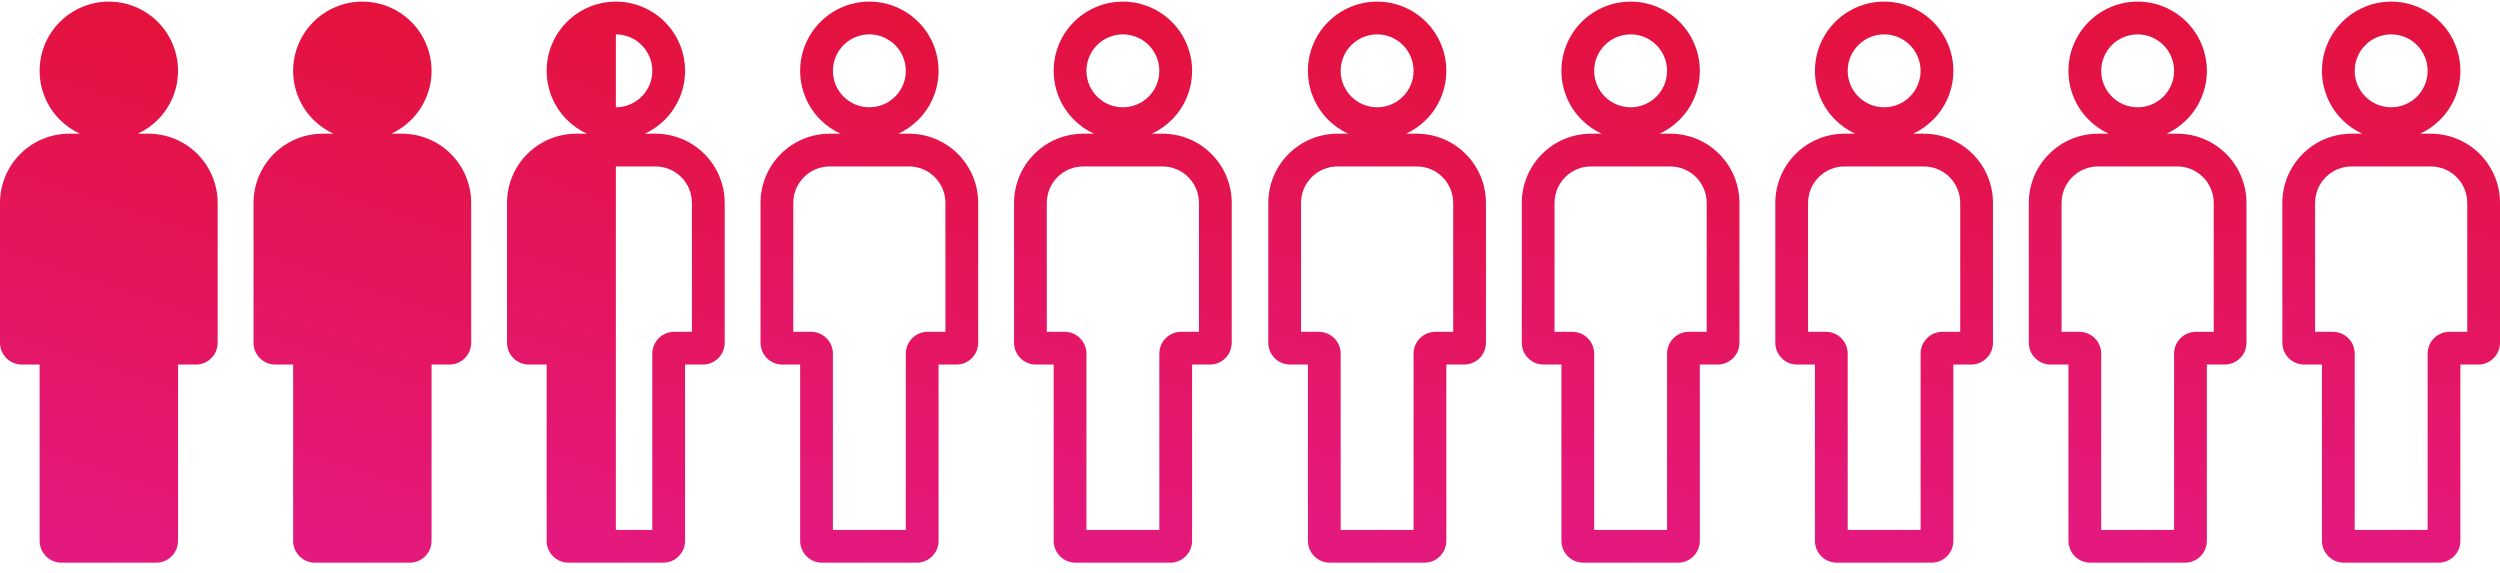
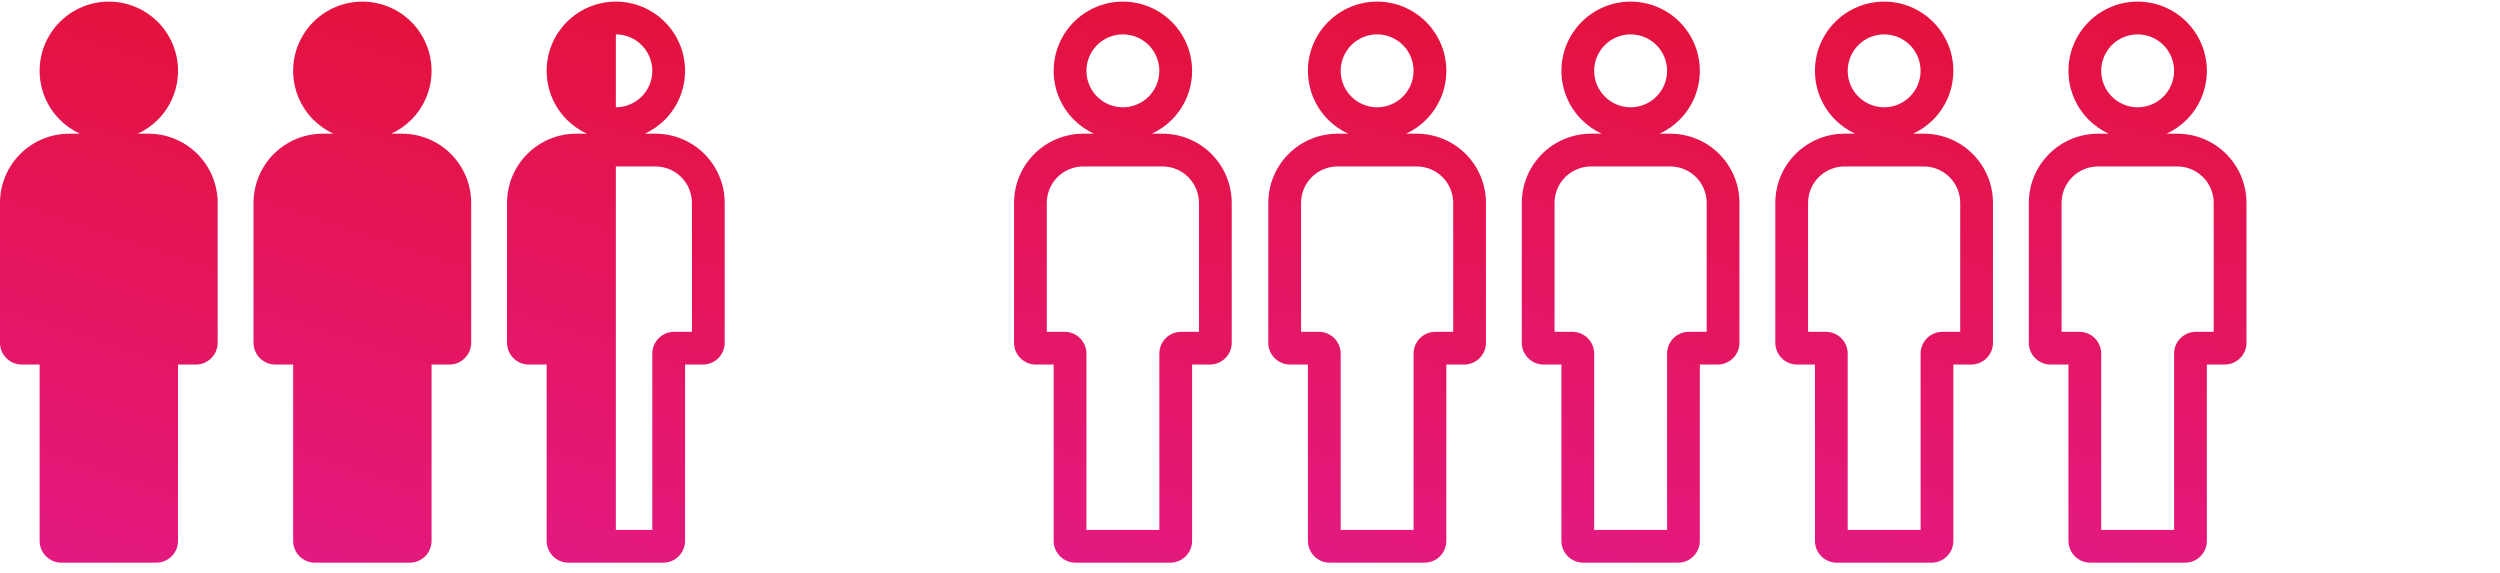
<svg xmlns="http://www.w3.org/2000/svg" width="205" height="47" viewBox="0 0 205 47" fill="none">
  <path fill-rule="evenodd" clip-rule="evenodd" d="M112.924 2.819C112.131 2.819 111.371 3.134 110.811 3.694C110.25 4.255 109.935 5.015 109.935 5.808C109.935 6.601 110.25 7.361 110.811 7.921C111.371 8.482 112.131 8.797 112.924 8.797C113.717 8.797 114.477 8.482 115.038 7.921C115.598 7.361 115.913 6.601 115.913 5.808C115.913 5.015 115.598 4.255 115.038 3.694C114.477 3.134 113.717 2.819 112.924 2.819ZM108.911 1.795C109.976 0.731 111.419 0.133 112.924 0.133C114.429 0.133 115.873 0.731 116.937 1.795C118.001 2.859 118.599 4.303 118.599 5.808C118.599 7.313 118.001 8.757 116.937 9.821C116.458 10.3 115.901 10.685 115.297 10.963H116.173C117.678 10.963 119.122 11.561 120.186 12.625C121.25 13.69 121.848 15.133 121.848 16.638V28.104C121.848 29.093 121.047 29.894 120.058 29.894H118.599V44.349C118.599 45.338 117.798 46.14 116.809 46.14H109.04C108.051 46.14 107.249 45.338 107.249 44.349V29.894H105.791C104.802 29.894 104 29.093 104 28.104V16.638C104 15.133 104.598 13.69 105.662 12.625C106.726 11.561 108.17 10.963 109.675 10.963H110.551C109.947 10.685 109.391 10.3 108.911 9.821C107.847 8.757 107.249 7.313 107.249 5.808C107.249 4.303 107.847 2.859 108.911 1.795ZM109.675 13.649C108.882 13.649 108.122 13.964 107.562 14.524C107.001 15.085 106.686 15.845 106.686 16.638V27.208H108.144C109.133 27.208 109.935 28.01 109.935 28.999V43.454H115.913V28.999C115.913 28.01 116.715 27.208 117.704 27.208H119.162V16.638C119.162 15.845 118.847 15.085 118.287 14.524C117.726 13.964 116.966 13.649 116.173 13.649H109.675Z" fill="url(#paint0_linear_1521_3043)" />
  <path fill-rule="evenodd" clip-rule="evenodd" d="M133.711 2.819C132.919 2.819 132.158 3.134 131.598 3.694C131.037 4.255 130.722 5.015 130.722 5.808C130.722 6.601 131.037 7.361 131.598 7.921C132.158 8.482 132.919 8.797 133.711 8.797C134.504 8.797 135.264 8.482 135.825 7.921C136.385 7.361 136.7 6.601 136.7 5.808C136.7 5.015 136.385 4.255 135.825 3.694C135.264 3.134 134.504 2.819 133.711 2.819ZM129.698 1.795C130.763 0.731 132.206 0.133 133.711 0.133C135.216 0.133 136.66 0.731 137.724 1.795C138.788 2.859 139.386 4.303 139.386 5.808C139.386 7.313 138.788 8.757 137.724 9.821C137.245 10.3 136.689 10.685 136.084 10.963H136.96C138.465 10.963 139.909 11.561 140.973 12.625C142.038 13.69 142.635 15.133 142.635 16.638V28.104C142.635 29.093 141.834 29.894 140.845 29.894H139.386V44.349C139.386 45.338 138.585 46.14 137.596 46.14H129.827C128.838 46.14 128.036 45.338 128.036 44.349V29.894H126.578C125.589 29.894 124.787 29.093 124.787 28.104V16.638C124.787 15.133 125.385 13.69 126.449 12.625C127.514 11.561 128.957 10.963 130.462 10.963H131.338C130.734 10.685 130.178 10.3 129.698 9.821C128.634 8.757 128.036 7.313 128.036 5.808C128.036 4.303 128.634 2.859 129.698 1.795ZM130.462 13.649C129.669 13.649 128.909 13.964 128.349 14.524C127.788 15.085 127.473 15.845 127.473 16.638V27.208H128.932C129.92 27.208 130.722 28.01 130.722 28.999V43.454H136.7V28.999C136.7 28.01 137.502 27.208 138.491 27.208H139.949V16.638C139.949 15.845 139.634 15.085 139.074 14.524C138.513 13.964 137.753 13.649 136.96 13.649H130.462Z" fill="url(#paint1_linear_1521_3043)" />
  <path fill-rule="evenodd" clip-rule="evenodd" d="M154.5 2.819C153.708 2.819 152.947 3.134 152.387 3.694C151.826 4.255 151.511 5.015 151.511 5.808C151.511 6.601 151.826 7.361 152.387 7.921C152.947 8.482 153.708 8.797 154.5 8.797C155.293 8.797 156.053 8.482 156.614 7.921C157.174 7.361 157.489 6.601 157.489 5.808C157.489 5.015 157.174 4.255 156.614 3.694C156.053 3.134 155.293 2.819 154.5 2.819ZM150.487 1.795C151.552 0.731 152.995 0.133 154.5 0.133C156.005 0.133 157.449 0.731 158.513 1.795C159.578 2.859 160.175 4.303 160.175 5.808C160.175 7.313 159.578 8.757 158.513 9.821C158.034 10.3 157.478 10.685 156.873 10.963H157.749C159.255 10.963 160.698 11.561 161.762 12.625C162.827 13.69 163.424 15.133 163.424 16.638V28.104C163.424 29.093 162.623 29.894 161.634 29.894H160.175V44.349C160.175 45.338 159.374 46.14 158.385 46.14H150.616C149.627 46.14 148.825 45.338 148.825 44.349V29.894H147.367C146.378 29.894 145.576 29.093 145.576 28.104V16.638C145.576 15.133 146.174 13.69 147.238 12.625C148.303 11.561 149.746 10.963 151.251 10.963H152.127C151.523 10.685 150.967 10.3 150.487 9.821C149.423 8.757 148.825 7.313 148.825 5.808C148.825 4.303 149.423 2.859 150.487 1.795ZM151.251 13.649C150.459 13.649 149.698 13.964 149.138 14.524C148.577 15.085 148.262 15.845 148.262 16.638V27.208H149.721C150.71 27.208 151.511 28.01 151.511 28.999V43.454H157.489V28.999C157.489 28.01 158.291 27.208 159.28 27.208H160.738V16.638C160.738 15.845 160.424 15.085 159.863 14.524C159.302 13.964 158.542 13.649 157.749 13.649H151.251Z" fill="url(#paint2_linear_1521_3043)" />
  <path fill-rule="evenodd" clip-rule="evenodd" d="M175.287 2.819C174.495 2.819 173.734 3.134 173.174 3.694C172.613 4.255 172.298 5.015 172.298 5.808C172.298 6.601 172.613 7.361 173.174 7.921C173.734 8.482 174.495 8.797 175.287 8.797C176.08 8.797 176.84 8.482 177.401 7.921C177.962 7.361 178.276 6.601 178.276 5.808C178.276 5.015 177.962 4.255 177.401 3.694C176.84 3.134 176.08 2.819 175.287 2.819ZM171.275 1.795C172.339 0.731 173.782 0.133 175.287 0.133C176.793 0.133 178.236 0.731 179.3 1.795C180.365 2.859 180.963 4.303 180.963 5.808C180.963 7.313 180.365 8.757 179.3 9.821C178.821 10.3 178.265 10.685 177.661 10.963H178.536C180.042 10.963 181.485 11.561 182.549 12.625C183.614 13.69 184.212 15.133 184.212 16.638V28.104C184.212 29.093 183.41 29.894 182.421 29.894H180.963V44.349C180.963 45.338 180.161 46.14 179.172 46.14H171.403C170.414 46.14 169.612 45.338 169.612 44.349V29.894H168.154C167.165 29.894 166.363 29.093 166.363 28.104V16.638C166.363 15.133 166.961 13.69 168.025 12.625C169.09 11.561 170.533 10.963 172.038 10.963H172.914C172.31 10.685 171.754 10.3 171.275 9.821C170.21 8.757 169.612 7.313 169.612 5.808C169.612 4.303 170.21 2.859 171.275 1.795ZM172.038 13.649C171.246 13.649 170.485 13.964 169.925 14.524C169.364 15.085 169.049 15.845 169.049 16.638V27.208H170.508C171.497 27.208 172.298 28.01 172.298 28.999V43.454H178.276V28.999C178.276 28.01 179.078 27.208 180.067 27.208H181.526V16.638C181.526 15.845 181.211 15.085 180.65 14.524C180.09 13.964 179.329 13.649 178.536 13.649H172.038Z" fill="url(#paint3_linear_1521_3043)" />
-   <path fill-rule="evenodd" clip-rule="evenodd" d="M196.077 2.819C195.284 2.819 194.523 3.134 193.963 3.694C193.402 4.255 193.087 5.015 193.087 5.808C193.087 6.601 193.402 7.361 193.963 7.921C194.523 8.482 195.284 8.797 196.077 8.797C196.869 8.797 197.63 8.482 198.19 7.921C198.751 7.361 199.066 6.601 199.066 5.808C199.066 5.015 198.751 4.255 198.19 3.694C197.63 3.134 196.869 2.819 196.077 2.819ZM192.064 1.795C193.128 0.731 194.571 0.133 196.077 0.133C197.582 0.133 199.025 0.731 200.089 1.795C201.154 2.859 201.752 4.303 201.752 5.808C201.752 7.313 201.154 8.757 200.089 9.821C199.61 10.3 199.054 10.685 198.45 10.963H199.326C200.831 10.963 202.274 11.561 203.338 12.625C204.403 13.69 205.001 15.133 205.001 16.638V28.104C205.001 29.093 204.199 29.894 203.21 29.894H201.752V44.349C201.752 45.338 200.95 46.14 199.961 46.14H192.192C191.203 46.14 190.401 45.338 190.401 44.349V29.894H188.943C187.954 29.894 187.152 29.093 187.152 28.104V16.638C187.152 15.133 187.75 13.69 188.815 12.625C189.879 11.561 191.322 10.963 192.827 10.963H193.703C193.099 10.685 192.543 10.3 192.064 9.821C190.999 8.757 190.401 7.313 190.401 5.808C190.401 4.303 190.999 2.859 192.064 1.795ZM192.827 13.649C192.035 13.649 191.274 13.964 190.714 14.524C190.153 15.085 189.838 15.845 189.838 16.638V27.208H191.297C192.286 27.208 193.087 28.01 193.087 28.999V43.454H199.066V28.999C199.066 28.01 199.867 27.208 200.856 27.208H202.315V16.638C202.315 15.845 202 15.085 201.439 14.524C200.879 13.964 200.118 13.649 199.326 13.649H192.827Z" fill="url(#paint4_linear_1521_3043)" />
  <path fill-rule="evenodd" clip-rule="evenodd" d="M4.911 1.795C5.976 0.731 7.419 0.133 8.924 0.133C10.429 0.133 11.873 0.731 12.937 1.795C14.001 2.859 14.599 4.303 14.599 5.808C14.599 7.313 14.001 8.757 12.937 9.821C12.458 10.3 11.902 10.685 11.297 10.963H12.173C13.678 10.963 15.122 11.561 16.186 12.625C17.25 13.69 17.848 15.133 17.848 16.638V28.104C17.848 29.093 17.047 29.894 16.058 29.894H14.599V44.349C14.599 45.338 13.797 46.14 12.809 46.14H5.04C4.051 46.14 3.249 45.338 3.249 44.349V29.894H1.791C0.802 29.894 0 29.093 0 28.104V16.638C0 15.133 0.598 13.69 1.662 12.625C2.726 11.561 4.17 10.963 5.675 10.963H6.551C5.947 10.685 5.391 10.3 4.911 9.821C3.847 8.757 3.249 7.313 3.249 5.808C3.249 4.303 3.847 2.859 4.911 1.795Z" fill="url(#paint5_linear_1521_3043)" />
  <path fill-rule="evenodd" clip-rule="evenodd" d="M25.7 1.795C26.765 0.731 28.208 0.133 29.713 0.133C31.218 0.133 32.662 0.731 33.726 1.795C34.79 2.859 35.388 4.303 35.388 5.808C35.388 7.313 34.79 8.757 33.726 9.821C33.247 10.3 32.691 10.685 32.086 10.963H32.962C34.467 10.963 35.911 11.561 36.975 12.625C38.039 13.69 38.637 15.133 38.637 16.638V28.104C38.637 29.093 37.836 29.894 36.847 29.894H35.388V44.349C35.388 45.338 34.587 46.14 33.598 46.14H25.829C24.84 46.14 24.038 45.338 24.038 44.349V29.894H22.58C21.591 29.894 20.789 29.093 20.789 28.104V16.638C20.789 15.133 21.387 13.69 22.451 12.625C23.515 11.561 24.959 10.963 26.464 10.963H27.34C26.736 10.685 26.18 10.3 25.7 9.821C24.636 8.757 24.038 7.313 24.038 5.808C24.038 4.303 24.636 2.859 25.7 1.795Z" fill="url(#paint6_linear_1521_3043)" />
  <path fill-rule="evenodd" clip-rule="evenodd" d="M50.5 2.819C50.5 4.521 50.5 4.18 50.5 5.808C50.5 7.436 50.5 6.138 50.5 8.797C51.293 8.797 52.053 8.482 52.614 7.921C53.175 7.361 53.489 6.601 53.489 5.808C53.489 5.015 53.175 4.255 52.614 3.694C52.053 3.134 51.293 2.819 50.5 2.819ZM46.487 1.795C47.552 0.731 48.995 0.133 50.5 0.133C52.005 0.133 53.449 0.731 54.513 1.795C55.578 2.859 56.175 4.303 56.175 5.808C56.175 7.313 55.578 8.757 54.513 9.821C54.034 10.3 53.478 10.685 52.873 10.963H53.749C55.255 10.963 56.698 11.561 57.762 12.625C58.827 13.69 59.425 15.133 59.425 16.638V28.104C59.425 29.093 58.623 29.894 57.634 29.894H56.175V44.349C56.175 45.338 55.374 46.14 54.385 46.14H46.616C45.627 46.14 44.825 45.338 44.825 44.349V29.894H43.367C42.378 29.894 41.576 29.093 41.576 28.104V16.638C41.576 15.133 42.174 13.69 43.238 12.625C44.303 11.561 45.746 10.963 47.251 10.963H48.127C47.523 10.685 46.967 10.3 46.487 9.821C45.423 8.757 44.825 7.313 44.825 5.808C44.825 4.303 45.423 2.859 46.487 1.795ZM50.5 26.233C50.5 34.317 50.5 42.657 50.5 43.454H53.489V28.999C53.489 28.01 54.291 27.208 55.28 27.208H56.738V16.638C56.738 15.845 56.423 15.085 55.863 14.524C55.302 13.964 54.542 13.649 53.749 13.649H50.5V26.233Z" fill="url(#paint7_linear_1521_3043)" />
-   <path fill-rule="evenodd" clip-rule="evenodd" d="M71.287 2.819C70.495 2.819 69.734 3.134 69.174 3.694C68.613 4.255 68.298 5.015 68.298 5.808C68.298 6.601 68.613 7.361 69.174 7.921C69.734 8.482 70.495 8.797 71.287 8.797C72.08 8.797 72.841 8.482 73.401 7.921C73.962 7.361 74.276 6.601 74.276 5.808C74.276 5.015 73.962 4.255 73.401 3.694C72.841 3.134 72.08 2.819 71.287 2.819ZM67.275 1.795C68.339 0.731 69.782 0.133 71.287 0.133C72.793 0.133 74.236 0.731 75.3 1.795C76.365 2.859 76.963 4.303 76.963 5.808C76.963 7.313 76.365 8.757 75.3 9.821C74.821 10.3 74.265 10.685 73.661 10.963H74.537C76.042 10.963 77.485 11.561 78.549 12.625C79.614 13.69 80.212 15.133 80.212 16.638V28.104C80.212 29.093 79.41 29.894 78.421 29.894H76.963V44.349C76.963 45.338 76.161 46.14 75.172 46.14H67.403C66.414 46.14 65.612 45.338 65.612 44.349V29.894H64.154C63.165 29.894 62.363 29.093 62.363 28.104V16.638C62.363 15.133 62.961 13.69 64.025 12.625C65.09 11.561 66.533 10.963 68.038 10.963H68.914C68.31 10.685 67.754 10.3 67.275 9.821C66.21 8.757 65.612 7.313 65.612 5.808C65.612 4.303 66.21 2.859 67.275 1.795ZM68.038 13.649C67.246 13.649 66.485 13.964 65.925 14.524C65.364 15.085 65.049 15.845 65.049 16.638V27.208H66.508C67.497 27.208 68.298 28.01 68.298 28.999V43.454H74.276V28.999C74.276 28.01 75.078 27.208 76.067 27.208H77.525V16.638C77.525 15.845 77.211 15.085 76.65 14.524C76.09 13.964 75.329 13.649 74.537 13.649H68.038Z" fill="url(#paint8_linear_1521_3043)" />
  <path fill-rule="evenodd" clip-rule="evenodd" d="M92.076 2.819C91.284 2.819 90.523 3.134 89.963 3.694C89.402 4.255 89.088 5.015 89.088 5.808C89.088 6.601 89.402 7.361 89.963 7.921C90.523 8.482 91.284 8.797 92.076 8.797C92.869 8.797 93.629 8.482 94.19 7.921C94.751 7.361 95.066 6.601 95.066 5.808C95.066 5.015 94.751 4.255 94.19 3.694C93.629 3.134 92.869 2.819 92.076 2.819ZM88.064 1.795C89.128 0.731 90.571 0.133 92.076 0.133C93.582 0.133 95.025 0.731 96.089 1.795C97.154 2.859 97.752 4.303 97.752 5.808C97.752 7.313 97.154 8.757 96.089 9.821C95.61 10.3 95.054 10.685 94.45 10.963H95.326C96.831 10.963 98.274 11.561 99.338 12.625C100.403 13.69 101.001 15.133 101.001 16.638V28.104C101.001 29.093 100.199 29.894 99.21 29.894H97.752V44.349C97.752 45.338 96.95 46.14 95.961 46.14H88.192C87.203 46.14 86.401 45.338 86.401 44.349V29.894H84.943C83.954 29.894 83.152 29.093 83.152 28.104V16.638C83.152 15.133 83.75 13.69 84.814 12.625C85.879 11.561 87.322 10.963 88.827 10.963H89.703C89.099 10.685 88.543 10.3 88.064 9.821C86.999 8.757 86.401 7.313 86.401 5.808C86.401 4.303 86.999 2.859 88.064 1.795ZM88.827 13.649C88.035 13.649 87.274 13.964 86.714 14.524C86.153 15.085 85.838 15.845 85.838 16.638V27.208H87.297C88.286 27.208 89.088 28.01 89.088 28.999V43.454H95.066V28.999C95.066 28.01 95.867 27.208 96.856 27.208H98.315V16.638C98.315 15.845 98 15.085 97.439 14.524C96.879 13.964 96.118 13.649 95.326 13.649H88.827Z" fill="url(#paint9_linear_1521_3043)" />
  <defs>
    <linearGradient id="paint0_linear_1521_3043" x1="106.462" y1="44.676" x2="122.773" y2="-3.887" gradientUnits="userSpaceOnUse">
      <stop stop-color="#E41980" />
      <stop offset="0.98" stop-color="#E41133" />
    </linearGradient>
    <linearGradient id="paint1_linear_1521_3043" x1="127.249" y1="44.676" x2="143.56" y2="-3.887" gradientUnits="userSpaceOnUse">
      <stop stop-color="#E41980" />
      <stop offset="0.98" stop-color="#E41133" />
    </linearGradient>
    <linearGradient id="paint2_linear_1521_3043" x1="148.038" y1="44.676" x2="164.349" y2="-3.887" gradientUnits="userSpaceOnUse">
      <stop stop-color="#E41980" />
      <stop offset="0.98" stop-color="#E41133" />
    </linearGradient>
    <linearGradient id="paint3_linear_1521_3043" x1="168.825" y1="44.676" x2="185.136" y2="-3.887" gradientUnits="userSpaceOnUse">
      <stop stop-color="#E41980" />
      <stop offset="0.98" stop-color="#E41133" />
    </linearGradient>
    <linearGradient id="paint4_linear_1521_3043" x1="189.615" y1="44.676" x2="205.925" y2="-3.887" gradientUnits="userSpaceOnUse">
      <stop stop-color="#E41980" />
      <stop offset="0.98" stop-color="#E41133" />
    </linearGradient>
    <linearGradient id="paint5_linear_1521_3043" x1="2.462" y1="44.676" x2="18.773" y2="-3.887" gradientUnits="userSpaceOnUse">
      <stop stop-color="#E41980" />
      <stop offset="0.98" stop-color="#E41133" />
    </linearGradient>
    <linearGradient id="paint6_linear_1521_3043" x1="23.251" y1="44.676" x2="39.562" y2="-3.887" gradientUnits="userSpaceOnUse">
      <stop stop-color="#E41980" />
      <stop offset="0.98" stop-color="#E41133" />
    </linearGradient>
    <linearGradient id="paint7_linear_1521_3043" x1="44.038" y1="44.676" x2="60.349" y2="-3.887" gradientUnits="userSpaceOnUse">
      <stop stop-color="#E41980" />
      <stop offset="0.98" stop-color="#E41133" />
    </linearGradient>
    <linearGradient id="paint8_linear_1521_3043" x1="64.826" y1="44.676" x2="81.136" y2="-3.887" gradientUnits="userSpaceOnUse">
      <stop stop-color="#E41980" />
      <stop offset="0.98" stop-color="#E41133" />
    </linearGradient>
    <linearGradient id="paint9_linear_1521_3043" x1="85.615" y1="44.676" x2="101.925" y2="-3.887" gradientUnits="userSpaceOnUse">
      <stop stop-color="#E41980" />
      <stop offset="0.98" stop-color="#E41133" />
    </linearGradient>
  </defs>
</svg>